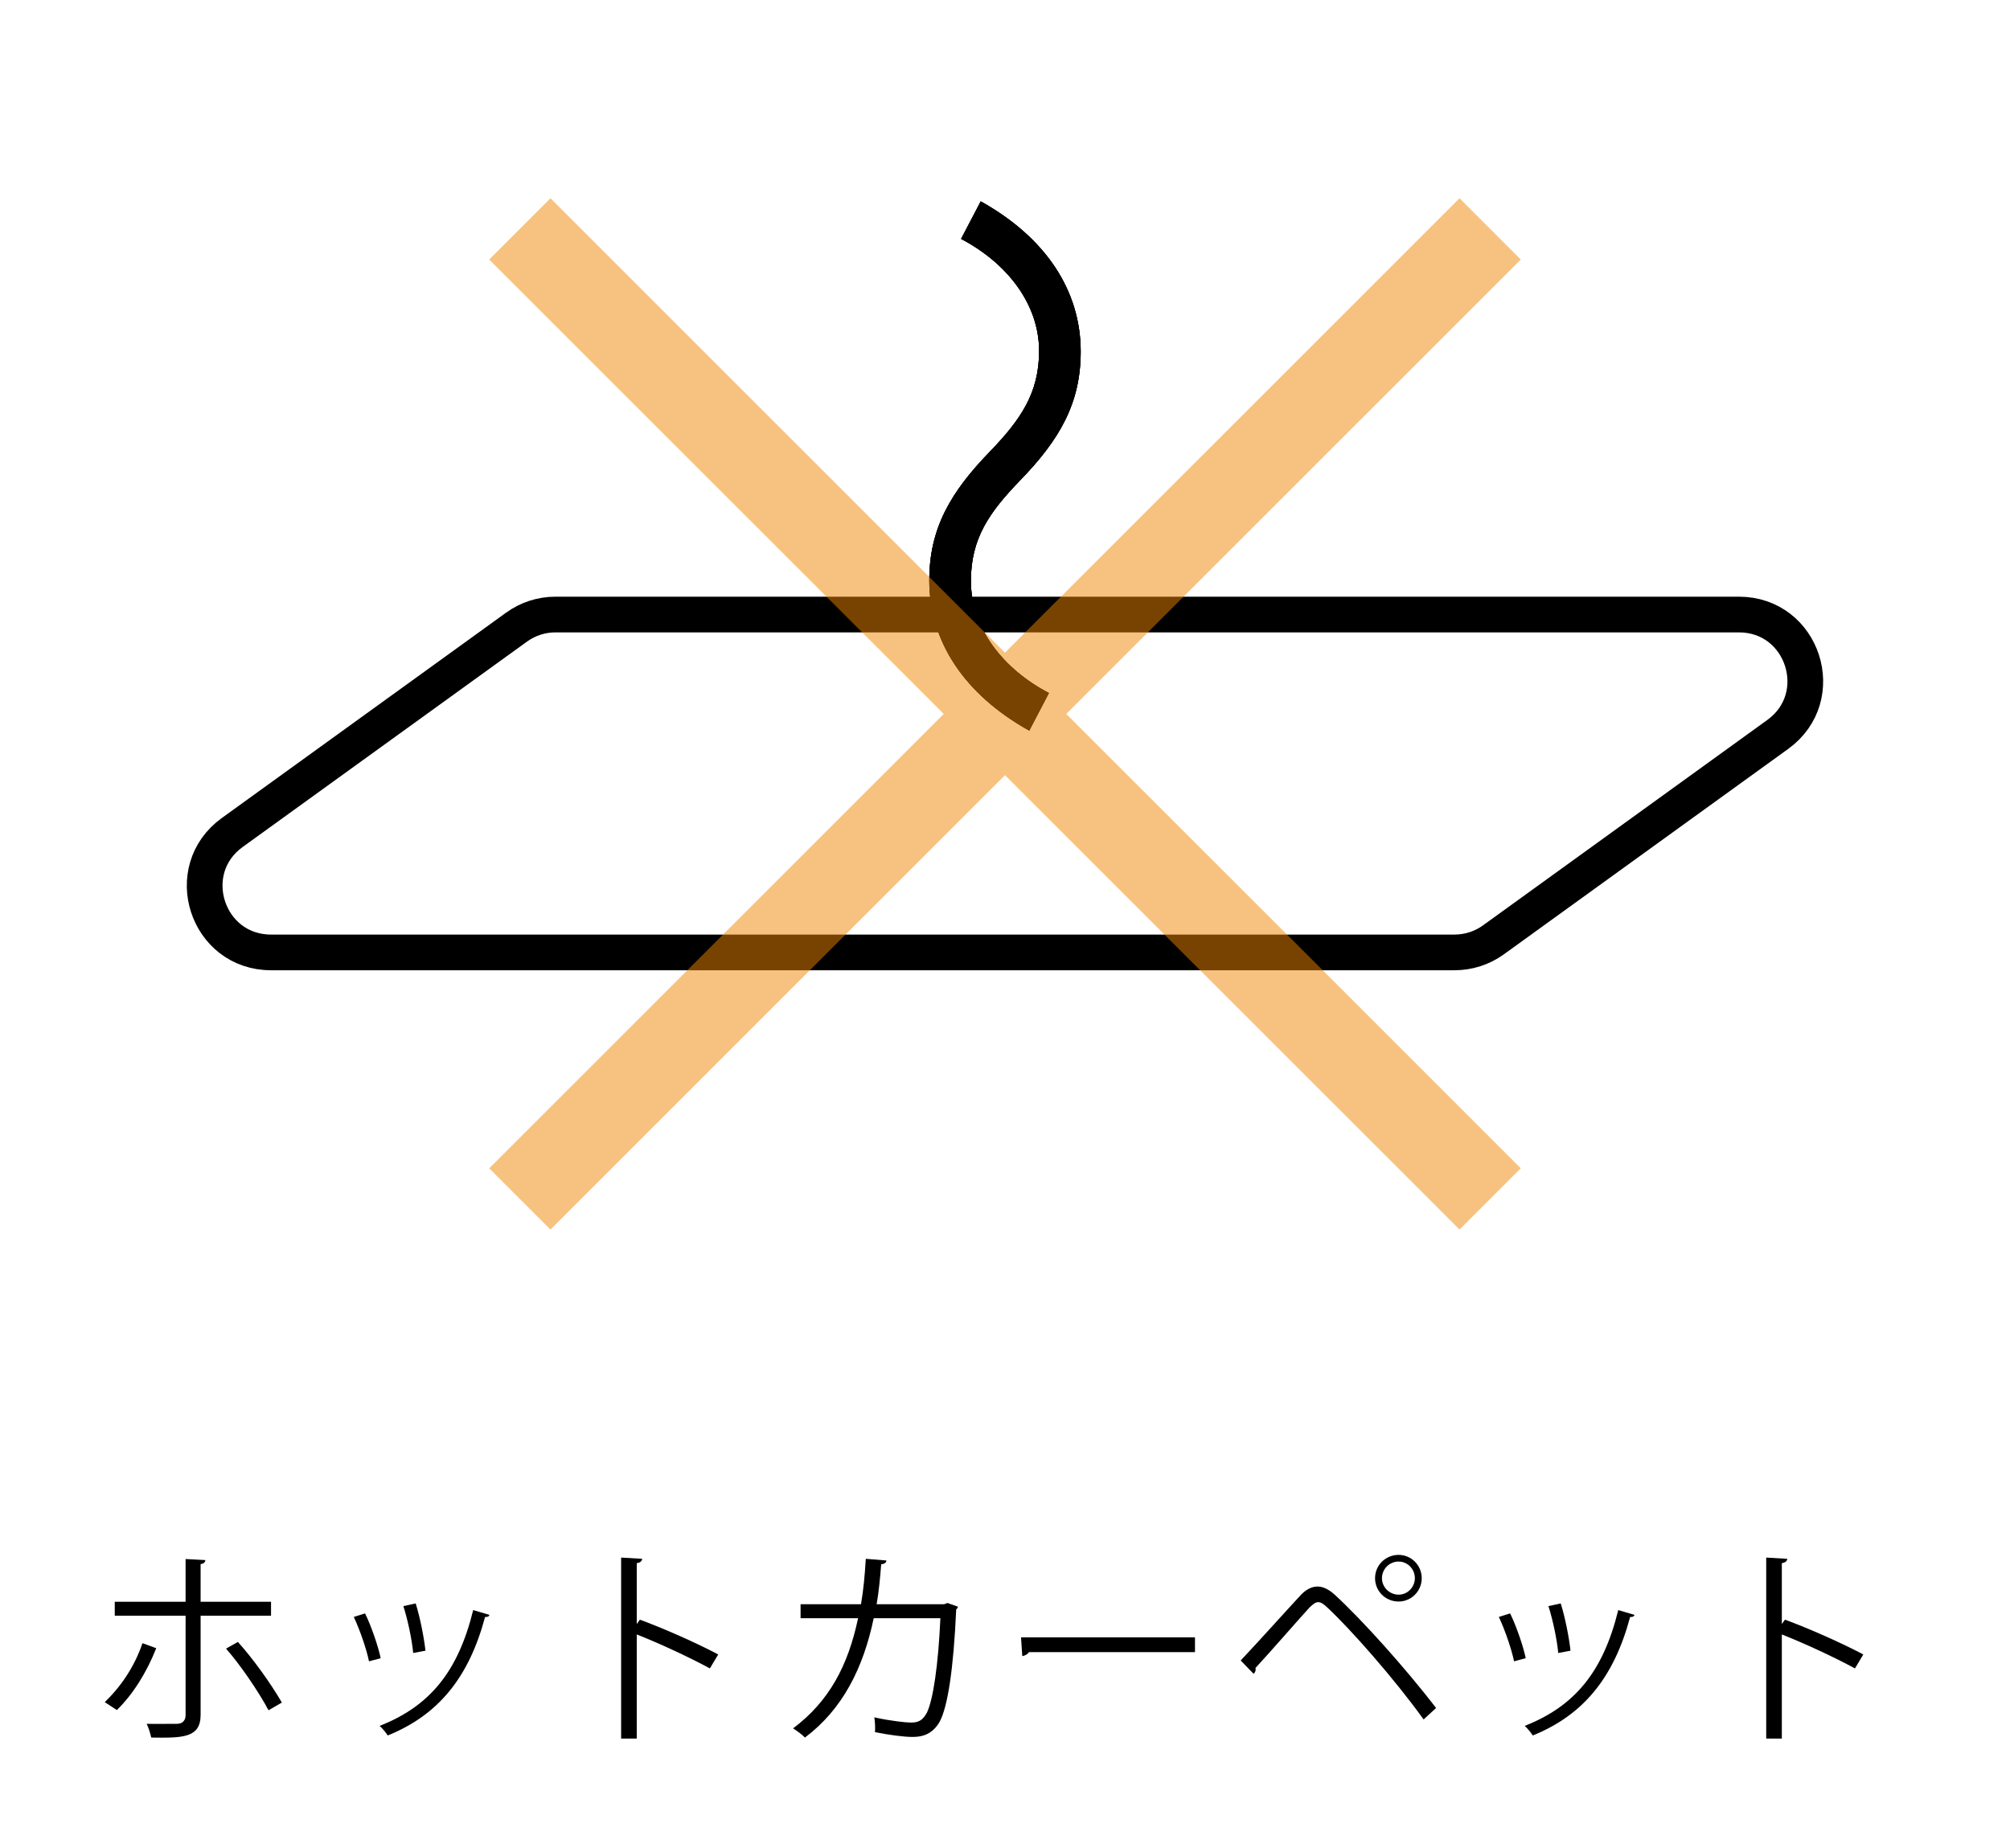
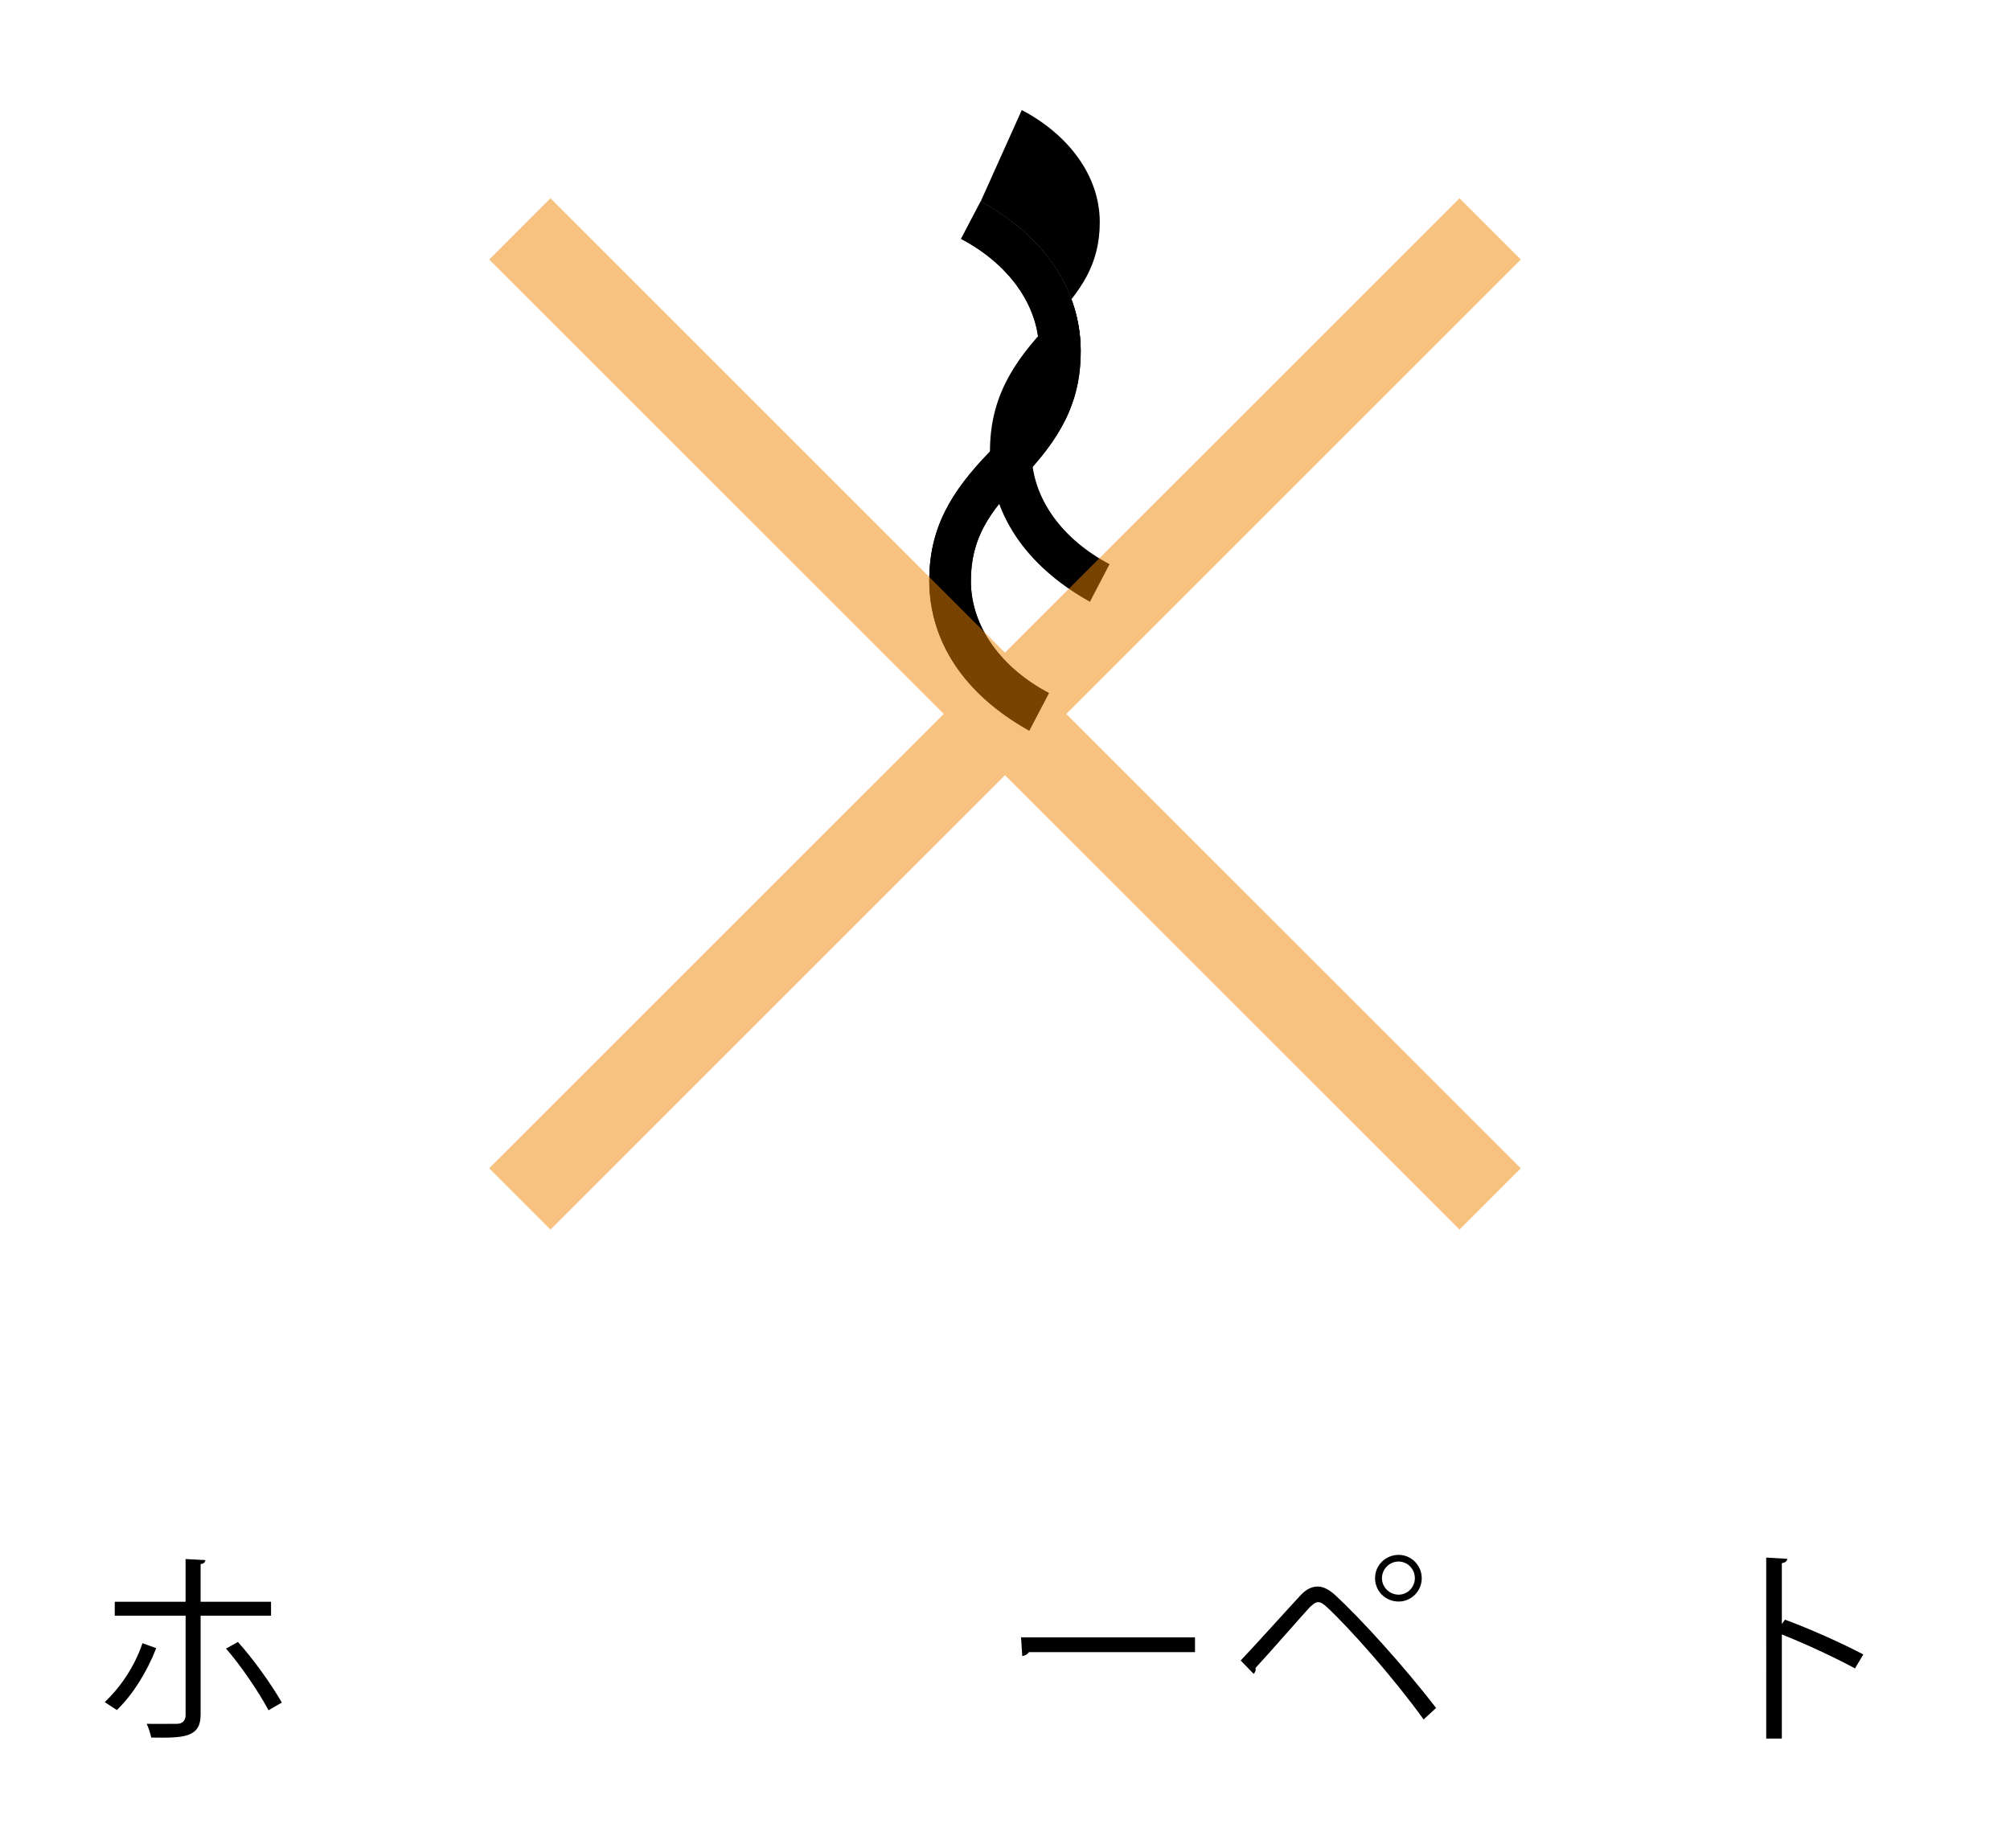
<svg xmlns="http://www.w3.org/2000/svg" version="1.1" x="0px" y="0px" width="435px" height="400px" viewBox="0 0 435 400" overflow="visible" enable-background="new 0 0 435 400" xml:space="preserve">
  <defs>
</defs>
  <path d="M33.812,356.775c-2.075,5.273-5.053,10.01-8.521,13.392l-2.619-1.715c3.25-3.109,6.359-7.438,8.162-12.76L33.812,356.775z   M43.417,349.741v21.464c0,5.05-3.97,5.004-10.688,4.914c-0.18-0.812-0.539-2.075-0.991-2.976c1.035,0.043,6.088,0,6.583,0  c1.264,0,1.846-0.812,1.846-1.895v-21.507H24.838v-3.022h15.327v-9.243l4.285,0.226c-0.043,0.449-0.359,0.812-1.034,0.855v8.162  h15.241v3.022H43.417z M51.486,355.422c3.295,3.651,7.078,8.927,9.513,13.122l-2.886,1.667c-2.205-4.146-6.175-9.918-9.197-13.346  L51.486,355.422z" />
-   <path d="M79.005,349.245c1.35,2.75,2.836,7.079,3.381,9.695l-2.526,0.675c-0.539-2.613-1.938-6.719-3.294-9.604L79.005,349.245z   M105.919,349.561c-0.088,0.405-0.539,0.495-0.941,0.449c-3.519,13.168-10.15,21.238-21.062,25.656  c-0.359-0.539-1.171-1.576-1.759-2.074c10.775-4.236,16.955-11.633,20.25-25.069L105.919,349.561z M89.96,347.081  c0.947,3.02,1.802,7.348,2.117,10.234l-2.656,0.498c-0.272-2.886-1.133-7.035-2.124-10.146L89.96,347.081z" />
-   <path d="M153.633,361.148c-4.601-2.48-10.911-5.41-15.828-7.348v22.544h-3.382V337.16l4.558,0.27  c-0.049,0.499-0.408,0.814-1.176,0.948v13.166l0.675-0.944c5.276,1.938,12.268,5.05,16.956,7.53L153.633,361.148z" />
-   <path d="M207.348,347.802c-0.093,0.18-0.18,0.405-0.409,0.585c-0.582,12.986-1.846,21.148-3.604,24.35  c-1.803,3.112-4.422,3.245-5.908,3.245c-1.759,0-4.961-0.406-8.069-1.037c0.087-0.901,0-2.254-0.136-3.202  c3.381,0.768,6.854,1.13,7.889,1.13c1.623,0,2.527-0.408,3.475-2.121c1.35-2.75,2.477-10.326,2.93-20.47h-14.43  c-2.254,10.776-6.719,19.706-14.881,25.836c-0.539-0.585-1.715-1.443-2.57-1.985c7.803-5.861,11.902-13.571,14.07-23.852h-12.447  v-3.022h13.078c0.539-3.202,0.812-6.087,1.035-9.831l4.465,0.362c-0.044,0.496-0.452,0.765-1.127,0.812  c-0.272,3.291-0.496,5.771-0.991,8.657h14.608l0.719-0.27L207.348,347.802z" />
  <path d="M220.971,354.429h37.646v3.202h-35.937c-0.268,0.452-0.855,0.768-1.443,0.857L220.971,354.429z" />
  <path d="M268.505,359.435c3.426-3.607,10.553-11.543,13.123-14.293c1.17-1.173,2.341-1.715,3.518-1.715  c1.214,0,2.434,0.631,3.653,1.715c5.815,5.32,15.191,15.736,22.003,24.573l-2.707,2.48c-6.402-8.884-15.829-19.569-20.875-24.26  c-0.768-0.721-1.355-1.127-1.938-1.127c-0.588,0-1.127,0.452-1.852,1.127c-2.118,2.3-8.701,9.877-11.724,13.123  c0.045,0.09,0.045,0.226,0.045,0.315c0,0.362-0.18,0.722-0.453,0.947L268.505,359.435z M302.684,336.575  c2.75,0,5.004,2.254,5.004,5.05c0,2.796-2.254,5.051-5.004,5.051c-2.842,0-5.096-2.254-5.096-5.051  C297.587,338.739,299.934,336.575,302.684,336.575z M306.201,341.625c0-1.984-1.578-3.607-3.518-3.607  c-1.982,0-3.604,1.623-3.604,3.607c0,1.938,1.621,3.562,3.604,3.562C304.715,345.186,306.201,343.473,306.201,341.625z" />
-   <path d="M326.816,349.245c1.35,2.75,2.836,7.079,3.381,9.695l-2.527,0.675c-0.539-2.613-1.938-6.719-3.293-9.604L326.816,349.245z   M353.73,349.561c-0.088,0.405-0.539,0.495-0.941,0.449c-3.518,13.168-10.15,21.238-21.062,25.656  c-0.359-0.539-1.17-1.576-1.758-2.074c10.775-4.236,16.955-11.633,20.25-25.069L353.73,349.561z M337.771,347.081  c0.947,3.02,1.803,7.348,2.117,10.234l-2.656,0.498c-0.273-2.886-1.133-7.035-2.123-10.146L337.771,347.081z" />
  <path d="M401.449,361.148c-4.6-2.48-10.912-5.41-15.828-7.348v22.544h-3.381V337.16l4.557,0.27  c-0.049,0.499-0.408,0.814-1.176,0.948v13.166l0.676-0.944c5.275,1.938,12.268,5.05,16.955,7.53L401.449,361.148z" />
-   <path fill="none" stroke="#000000" stroke-width="7.727" stroke-miterlimit="10" d="M314.787,206.163H58.663  c-13.917,0-19.679-17.816-8.396-25.961l61.544-44.464c2.438-1.761,5.368-2.714,8.396-2.714h256.125  c13.912,0,19.678,17.818,8.396,25.961l-61.533,44.466C320.75,205.218,317.805,206.163,314.787,206.163z" />
-   <path d="M212.249,43.59c14.13,7.874,21.633,19.379,21.633,32.512c0,11.258-4.628,19.139-13.128,27.892  c-6.627,6.882-10.623,12.512-10.623,21.763c0,10.13,6.871,19.017,16.868,24.26l-4.247,8.137  c-14.135-7.881-21.633-19.387-21.633-32.52c0-11.255,4.629-19.137,13.128-27.89c6.627-6.885,10.634-12.64,10.634-21.766  c0-10.133-6.882-19.006-16.879-24.266L212.249,43.59z" />
+   <path d="M212.249,43.59c14.13,7.874,21.633,19.379,21.633,32.512c-6.627,6.882-10.623,12.512-10.623,21.763c0,10.13,6.871,19.017,16.868,24.26l-4.247,8.137  c-14.135-7.881-21.633-19.387-21.633-32.52c0-11.255,4.629-19.137,13.128-27.89c6.627-6.885,10.634-12.64,10.634-21.766  c0-10.133-6.882-19.006-16.879-24.266L212.249,43.59z" />
  <path d="M212.249,43.59c14.13,7.874,21.633,19.379,21.633,32.512c0,11.258-4.628,19.139-13.134,27.892  c-6.626,6.882-10.634,12.512-10.634,21.763c0,10.13,6.883,19.017,16.885,24.26l-4.253,8.137  c-14.129-7.881-21.633-19.387-21.633-32.52c0-11.255,4.629-19.137,13.134-27.89c6.621-6.885,10.634-12.64,10.634-21.766  c0-10.133-6.882-19.006-16.885-24.266L212.249,43.59z" />
  <path d="M212.249,43.59c14.13,7.874,21.638,19.379,21.638,32.512c0,11.258-4.633,19.139-13.133,27.892  c-6.632,6.882-10.64,12.512-10.64,21.763c0,10.13,6.883,19.017,16.891,24.26l-4.259,8.137c-14.129-7.881-21.633-19.387-21.633-32.52  c0-11.255,4.629-19.137,13.134-27.89c6.627-6.885,10.634-12.64,10.634-21.766c0-10.133-6.882-19.006-16.885-24.266L212.249,43.59z" />
  <polygon opacity="0.5" fill="#F18700" points="329.125,56.176 315.871,42.915 217.492,141.278 119.128,42.915 105.871,56.176   204.239,154.539 105.871,252.894 119.128,266.155 217.492,167.797 315.871,266.155 329.125,252.894 230.755,154.539 " />
  <rect fill="none" width="435" height="400" />
</svg>